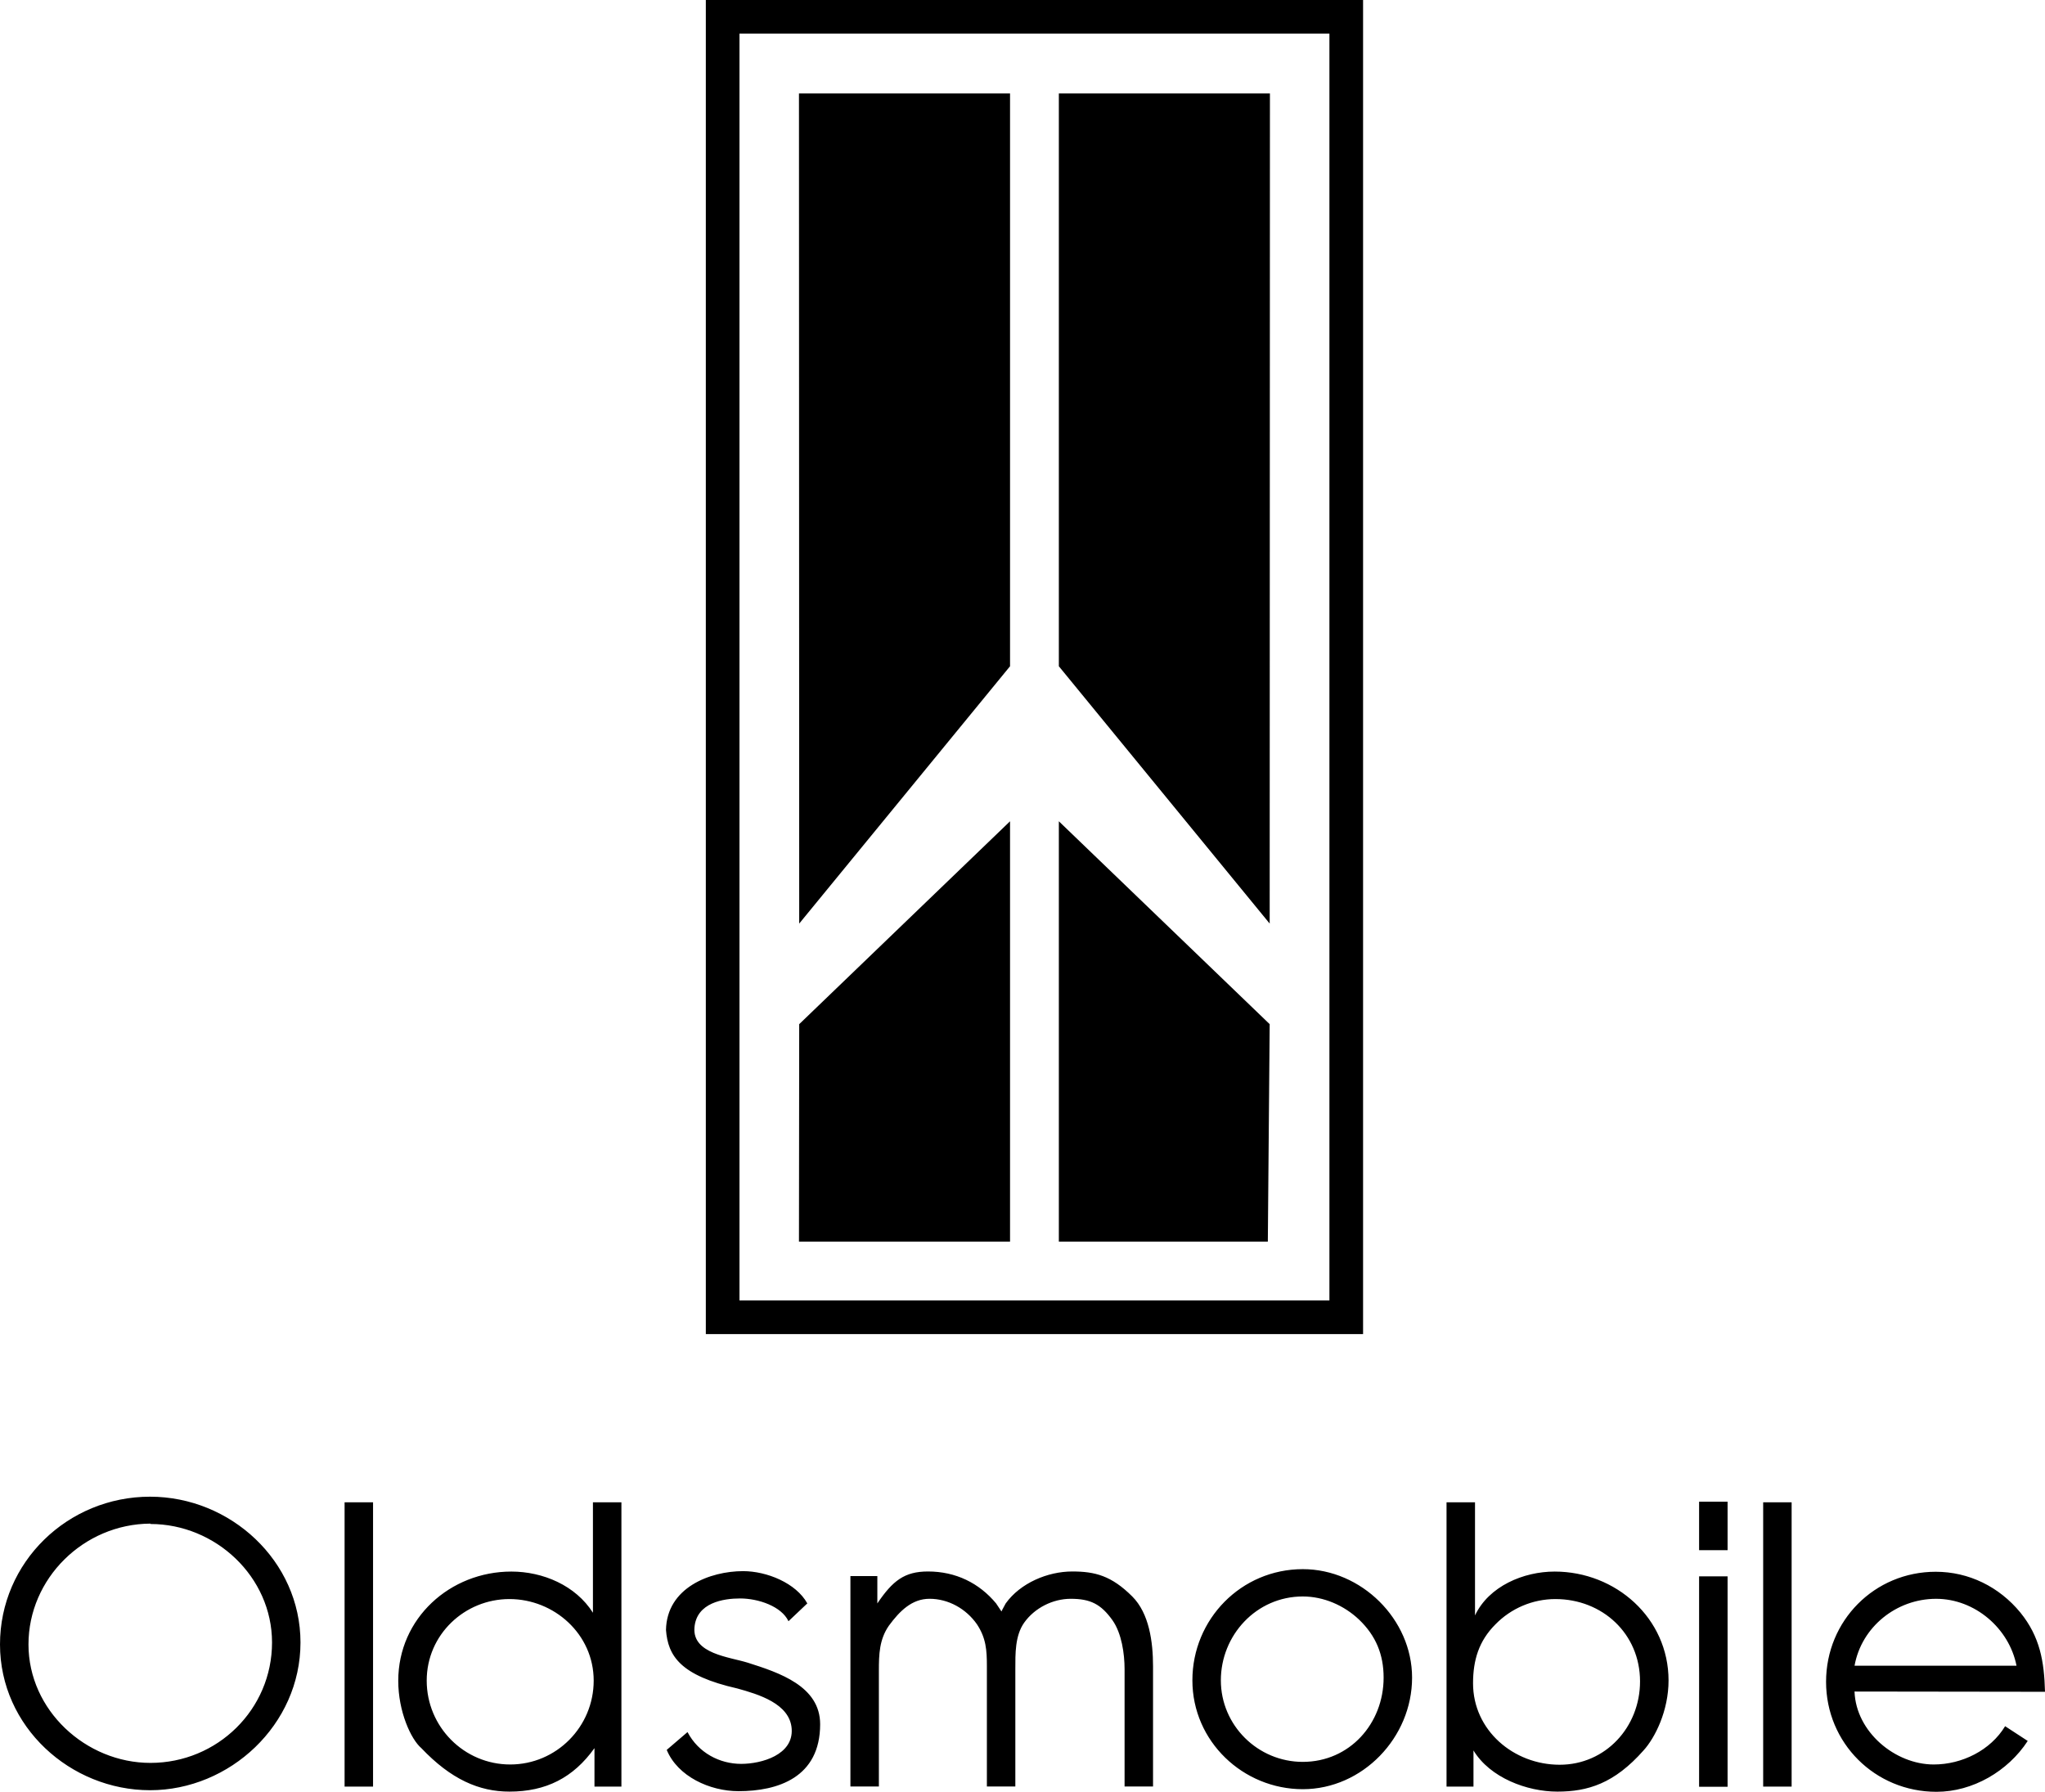
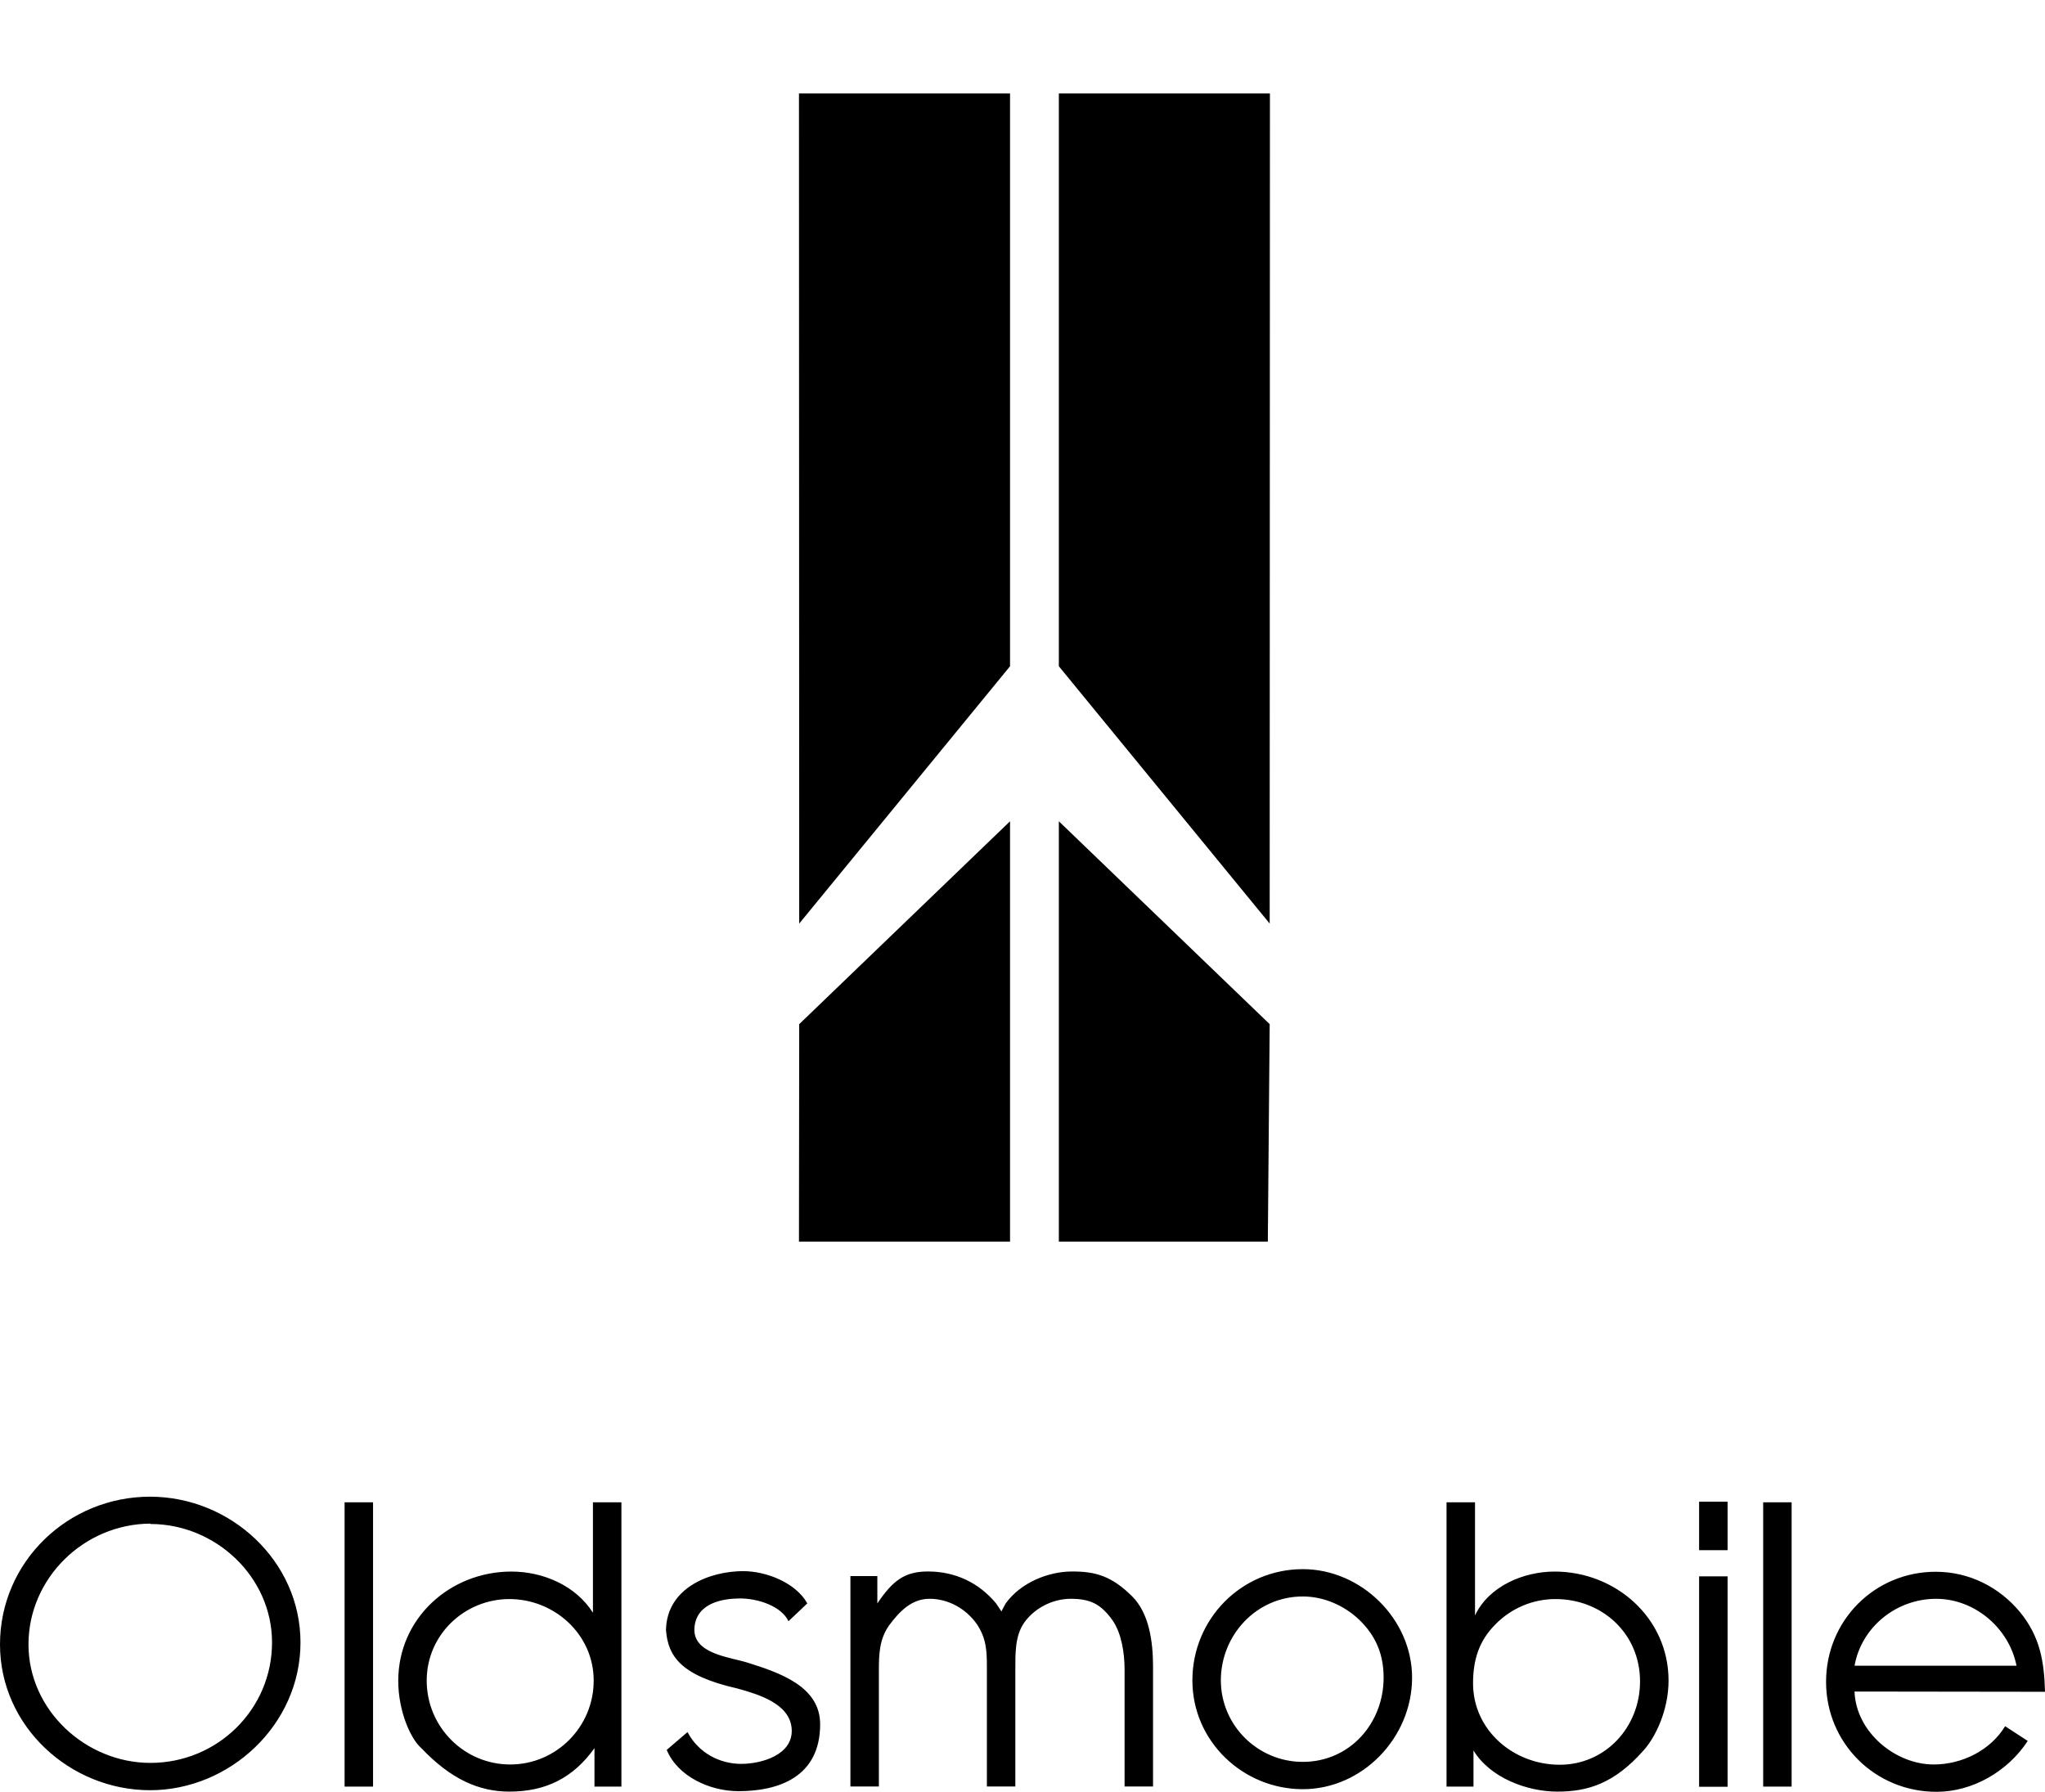
<svg xmlns="http://www.w3.org/2000/svg" id="Ebene_1" viewBox="0 0 2426.49 2126.33">
  <defs>
    <style>.cls-1{fill-rule:evenodd;}</style>
  </defs>
-   <path class="cls-1" d="M837.5,0v1583.18h779.85V0h-779.85ZM1577.42,1543.25h-699.99V39.92h699.99v1503.33Z" />
  <path class="cls-1" d="M948.01,110.92h250.45v679.73l-250.16,305.36-.29-985.09h0ZM1506.83,110.92h-250.46v679.73l250.17,305.36.29-985.09h0ZM2016.06,1870.68h33.8v249.71h-33.8v-249.71ZM2016.06,1782.1h33.8v57.51h-33.8v-57.51ZM2092.09,1782.8h33.76v337.36h-33.76v-337.36ZM1009.05,1870.37h31.96v32.41c18.27-27.03,32.27-37.9,60.11-37.9,32.88,0,60.72,13.71,80.8,37.9,2.28,3.19,4.11,6.39,6.39,9.58,1.36-3.19,3.19-5.94,5.02-9.58,17.35-24.19,49.78-37.9,78.99-37.9,26.93,0,46.51,5.01,71.18,29.66,20.09,20.08,24.64,53.88,24.64,83.1v142.42h-33.77v-139.22c0-18.26-3.42-42.59-14.38-58.12-13.71-19.17-26.21-25.42-49.49-25.42-21.45,0-42.92,10.96-55.24,28.3-10.96,15.52-10.51,36.99-10.51,55.25v139.22h-33.76v-142.89c0-18.72-.92-33.32-11.88-49.77-12.78-18.25-33.77-30.12-56.15-30.12-21,0-35.47,14.57-48.25,31.91-11.41,16.45-11.88,34.24-11.88,53.41v137.45h-33.77v-249.71h-.01,0ZM178.05,1776.13c-97.7,0-178.05,77.61-178.05,175.31s83.54,173.02,178.05,173.02,178.49-77.6,178.49-175.3c.01-96.79-83.08-173.03-178.49-173.03h0ZM178.52,2092.04c-76.7,0-144.73-62.53-144.73-140.61s65.29-142.9,144.73-143.35v.45c77.16,0,144.26,62.55,144.26,140.62-.01,79.43-64.84,142.89-144.26,142.89ZM1844.65,1864.99c-36.96,0-78.05,17.34-94.48,52.03v-134.21h-33.79v337.37h31.97v-42.92c19.64,32.41,63.46,48.86,99.53,48.86s67.56-9.58,102.24-48.86c13.71-15.07,29.69-47.02,29.69-83.08-.03-73.95-62.57-129.19-135.16-129.19h0ZM1850.64,2094.23c-54.8,0-102.8-40.95-102.8-96.65,0-27.38,6.86-50.21,26.47-69.84,18.71-19.24,44.4-30.1,71.23-30.13,55.71,0,100.44,41.09,100.44,97.7.01,54.33-41.02,98.92-95.34,98.92h0ZM703.54,1782.81v131.03c-20.54-32.42-59.35-48.86-96.78-48.86-72.59,0-134.22,55.24-134.22,129.65,0,36.52,15.07,69.4,27.39,79.89,35.16,36.99,68.48,51.59,104.55,51.59,43.37,0,75.78-16.45,100.89-51.59v45.65h31.96v-337.37h-33.79ZM605.39,2093.92c-54.8,0-99.08-44.75-99.08-99.52s45.2-96.79,98.16-96.79,99.97,41.54,99.97,96.79c.01,54.76-44.28,99.52-99.05,99.52ZM2294.53,2093.92c-46.11,0-92.2-38.81-94.03-86.27v-.3l225.99.3c-.93-36.07-5.95-65.29-29.23-94.04-25.11-30.58-61.18-48.39-100.44-48.39-72.58,0-130.1,57.97-130.1,130.57s57.99,130.55,131.02,130.55c42.98,0,84.73-24.34,108.25-60.35l-26.82-17.5c-17.3,28.6-51.14,45.43-84.63,45.43ZM2297.27,1897.31c46.13,0,86.75,35.15,95.42,79.43h-192.19c8.21-46.09,49.75-79.43,96.77-79.43ZM1545.85,1862.12c-73.06,0-131.02,59.34-131.02,131.93s60.26,129.19,131.02,129.19,129.65-61.17,129.65-132.38c.01-69.39-60.26-128.74-129.65-128.74h0ZM1545.85,2090.83c-53.42,0-97.25-43.37-97.25-96.78s42-99.52,97.25-99.52c24.64,0,48.84,10.51,66.65,27.38,20.09,19.18,29.23,41.54,29.23,68.93,0,54.34-40.21,99.98-95.89,99.98ZM408.87,1782.8h33.77v337.36h-33.77v-337.36ZM957.91,1902.78c-13.29-24.14-48.07-38.3-76.15-38.3-39.26,0-90.63,19.51-91.53,69.84,2.35,30.7,16.96,54.06,84.68,69.4,24.66,6.85,62.45,17.87,64.47,47.94,2.06,30.82-35.71,41.54-59.91,41.54-25.56,0-50.78-13.07-63.69-37.74l-24.67,21.15c12.96,31.43,51.04,48.99,85.16,48.99,46.56,0,96.88-16.11,96.88-79.43,0-45.2-48.49-61.17-85.92-73.05-21.91-6.85-65.65-10.53-63.23-41.54,2.35-29.99,34.93-34.69,54.1-34.69,21.91,0,49.25,9.42,57.48,27.03l22.32-21.14h0ZM948.3,1215.38l-.29,258.1h250.45v-498.86l-250.16,240.76ZM1506.54,1215.38l-2.2,258.1h-247.97v-498.86l250.17,240.76h0Z" />
</svg>